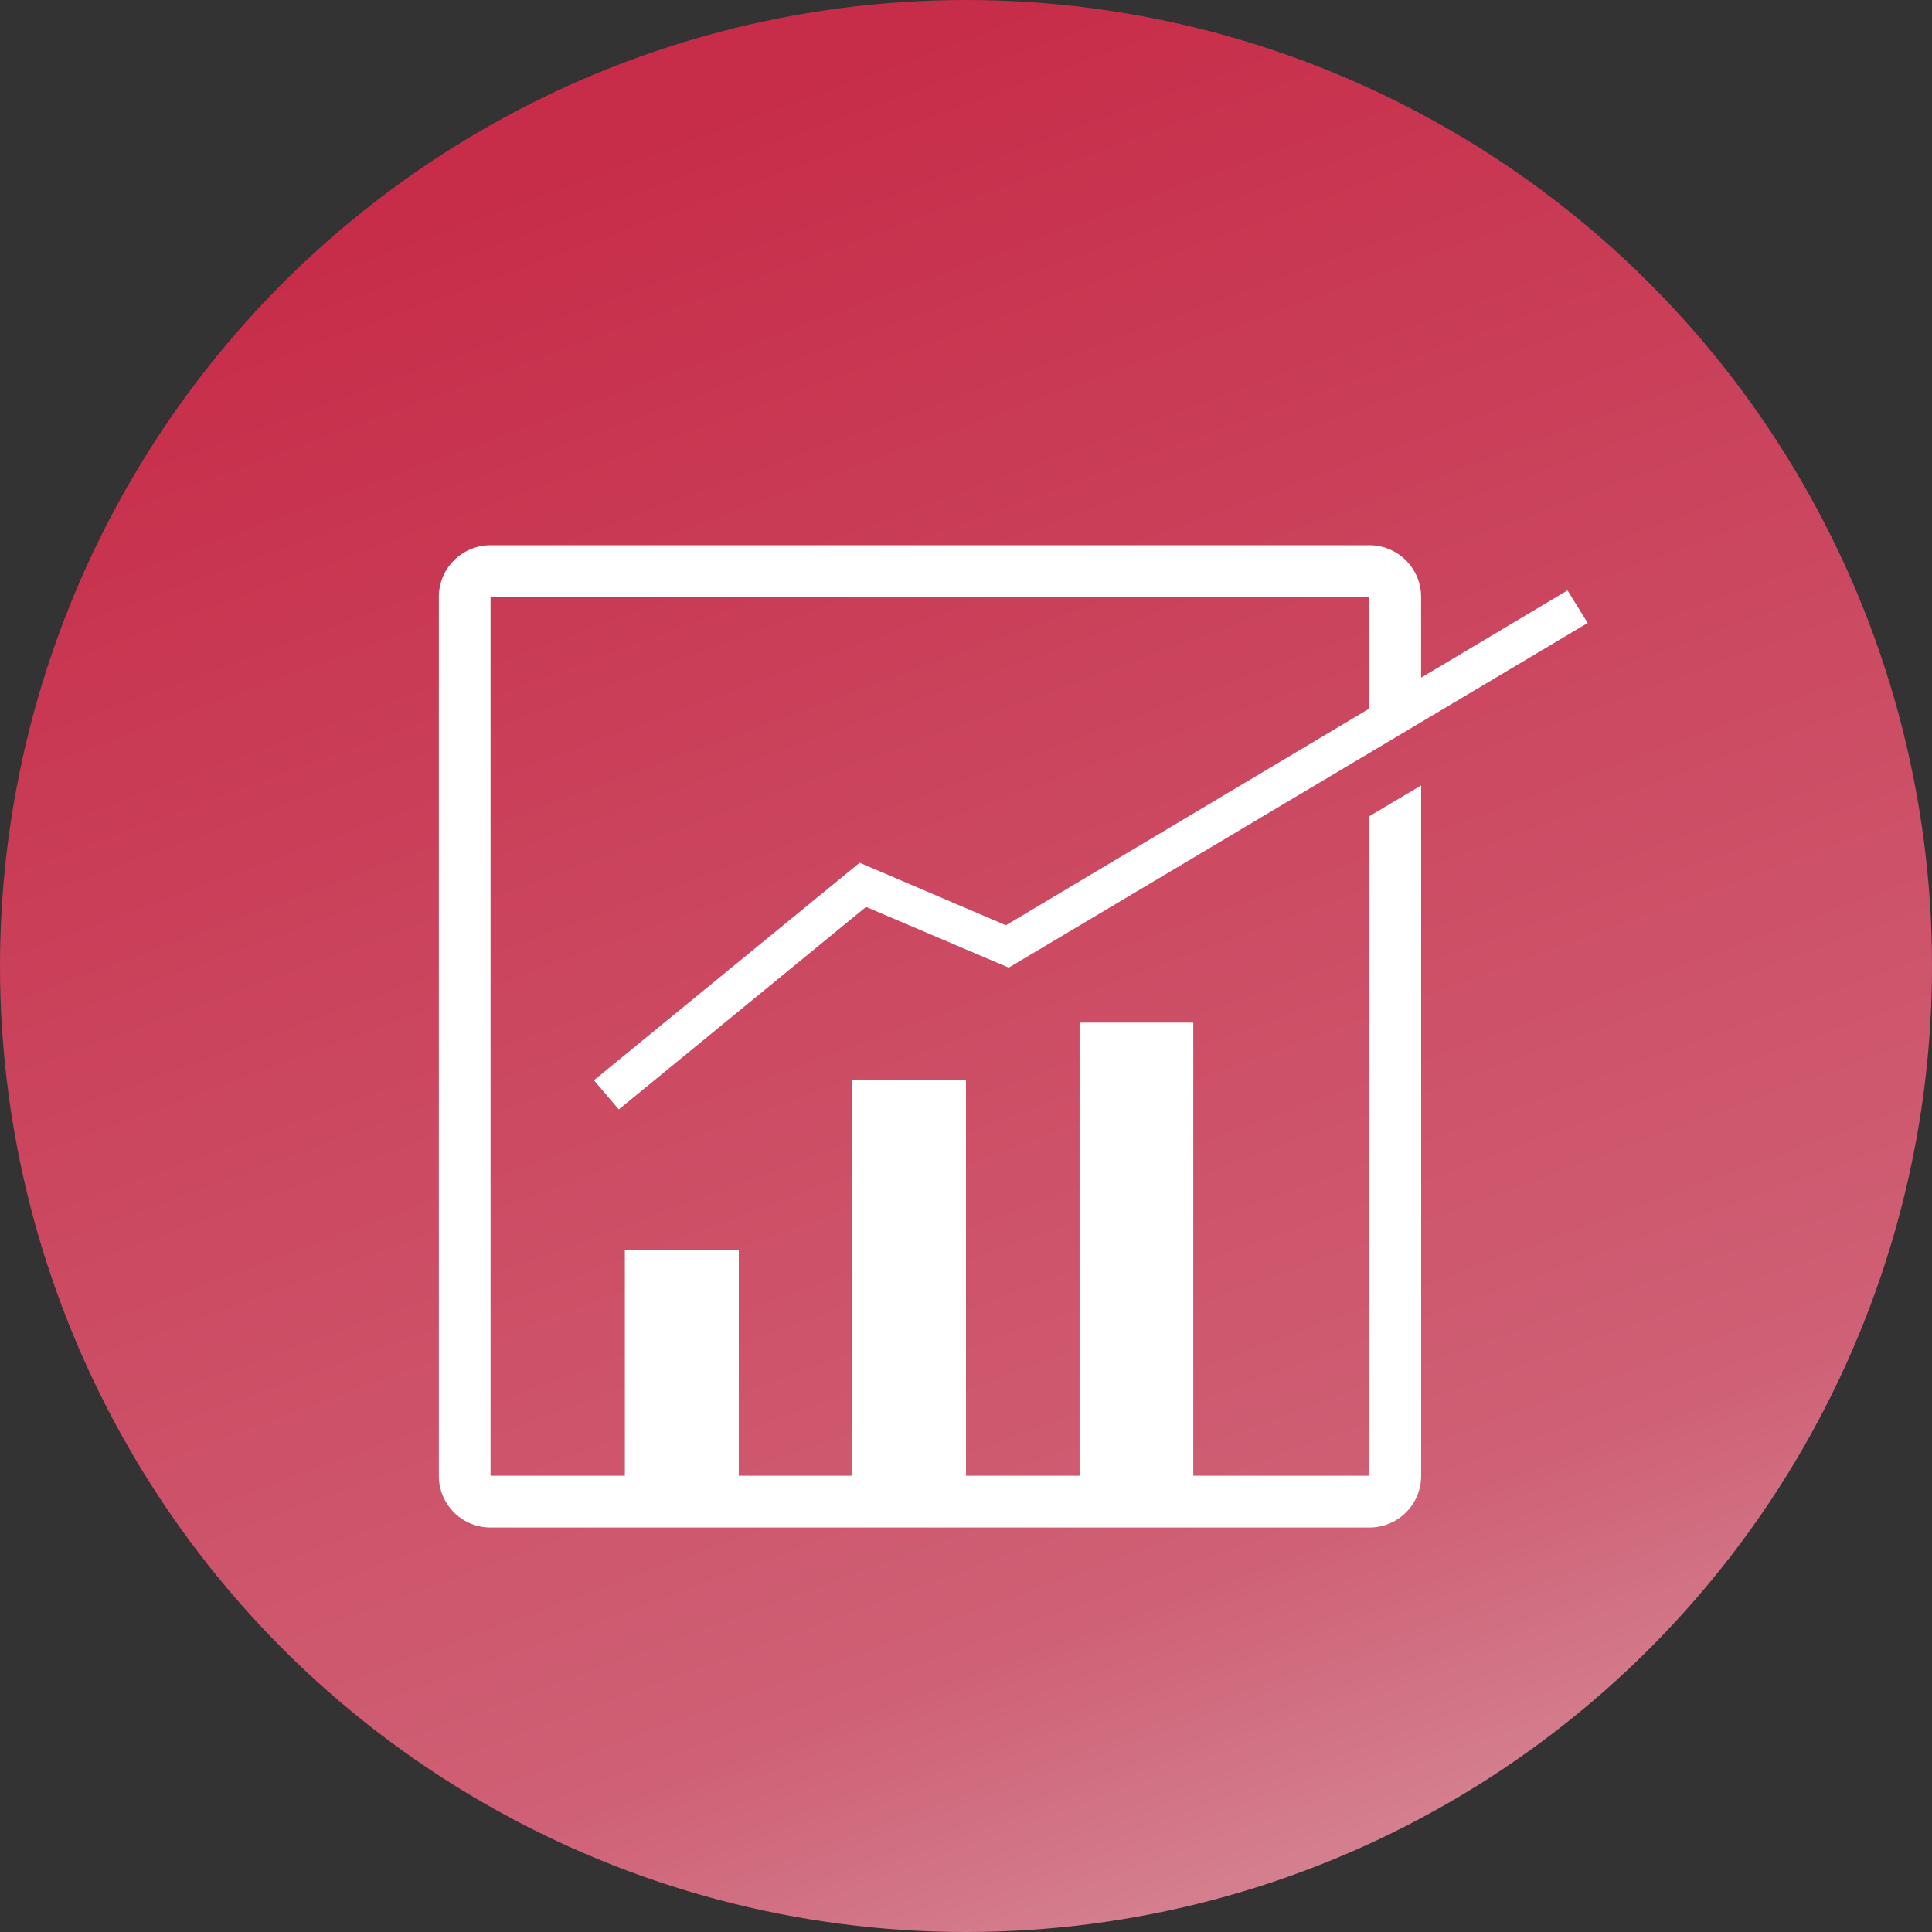
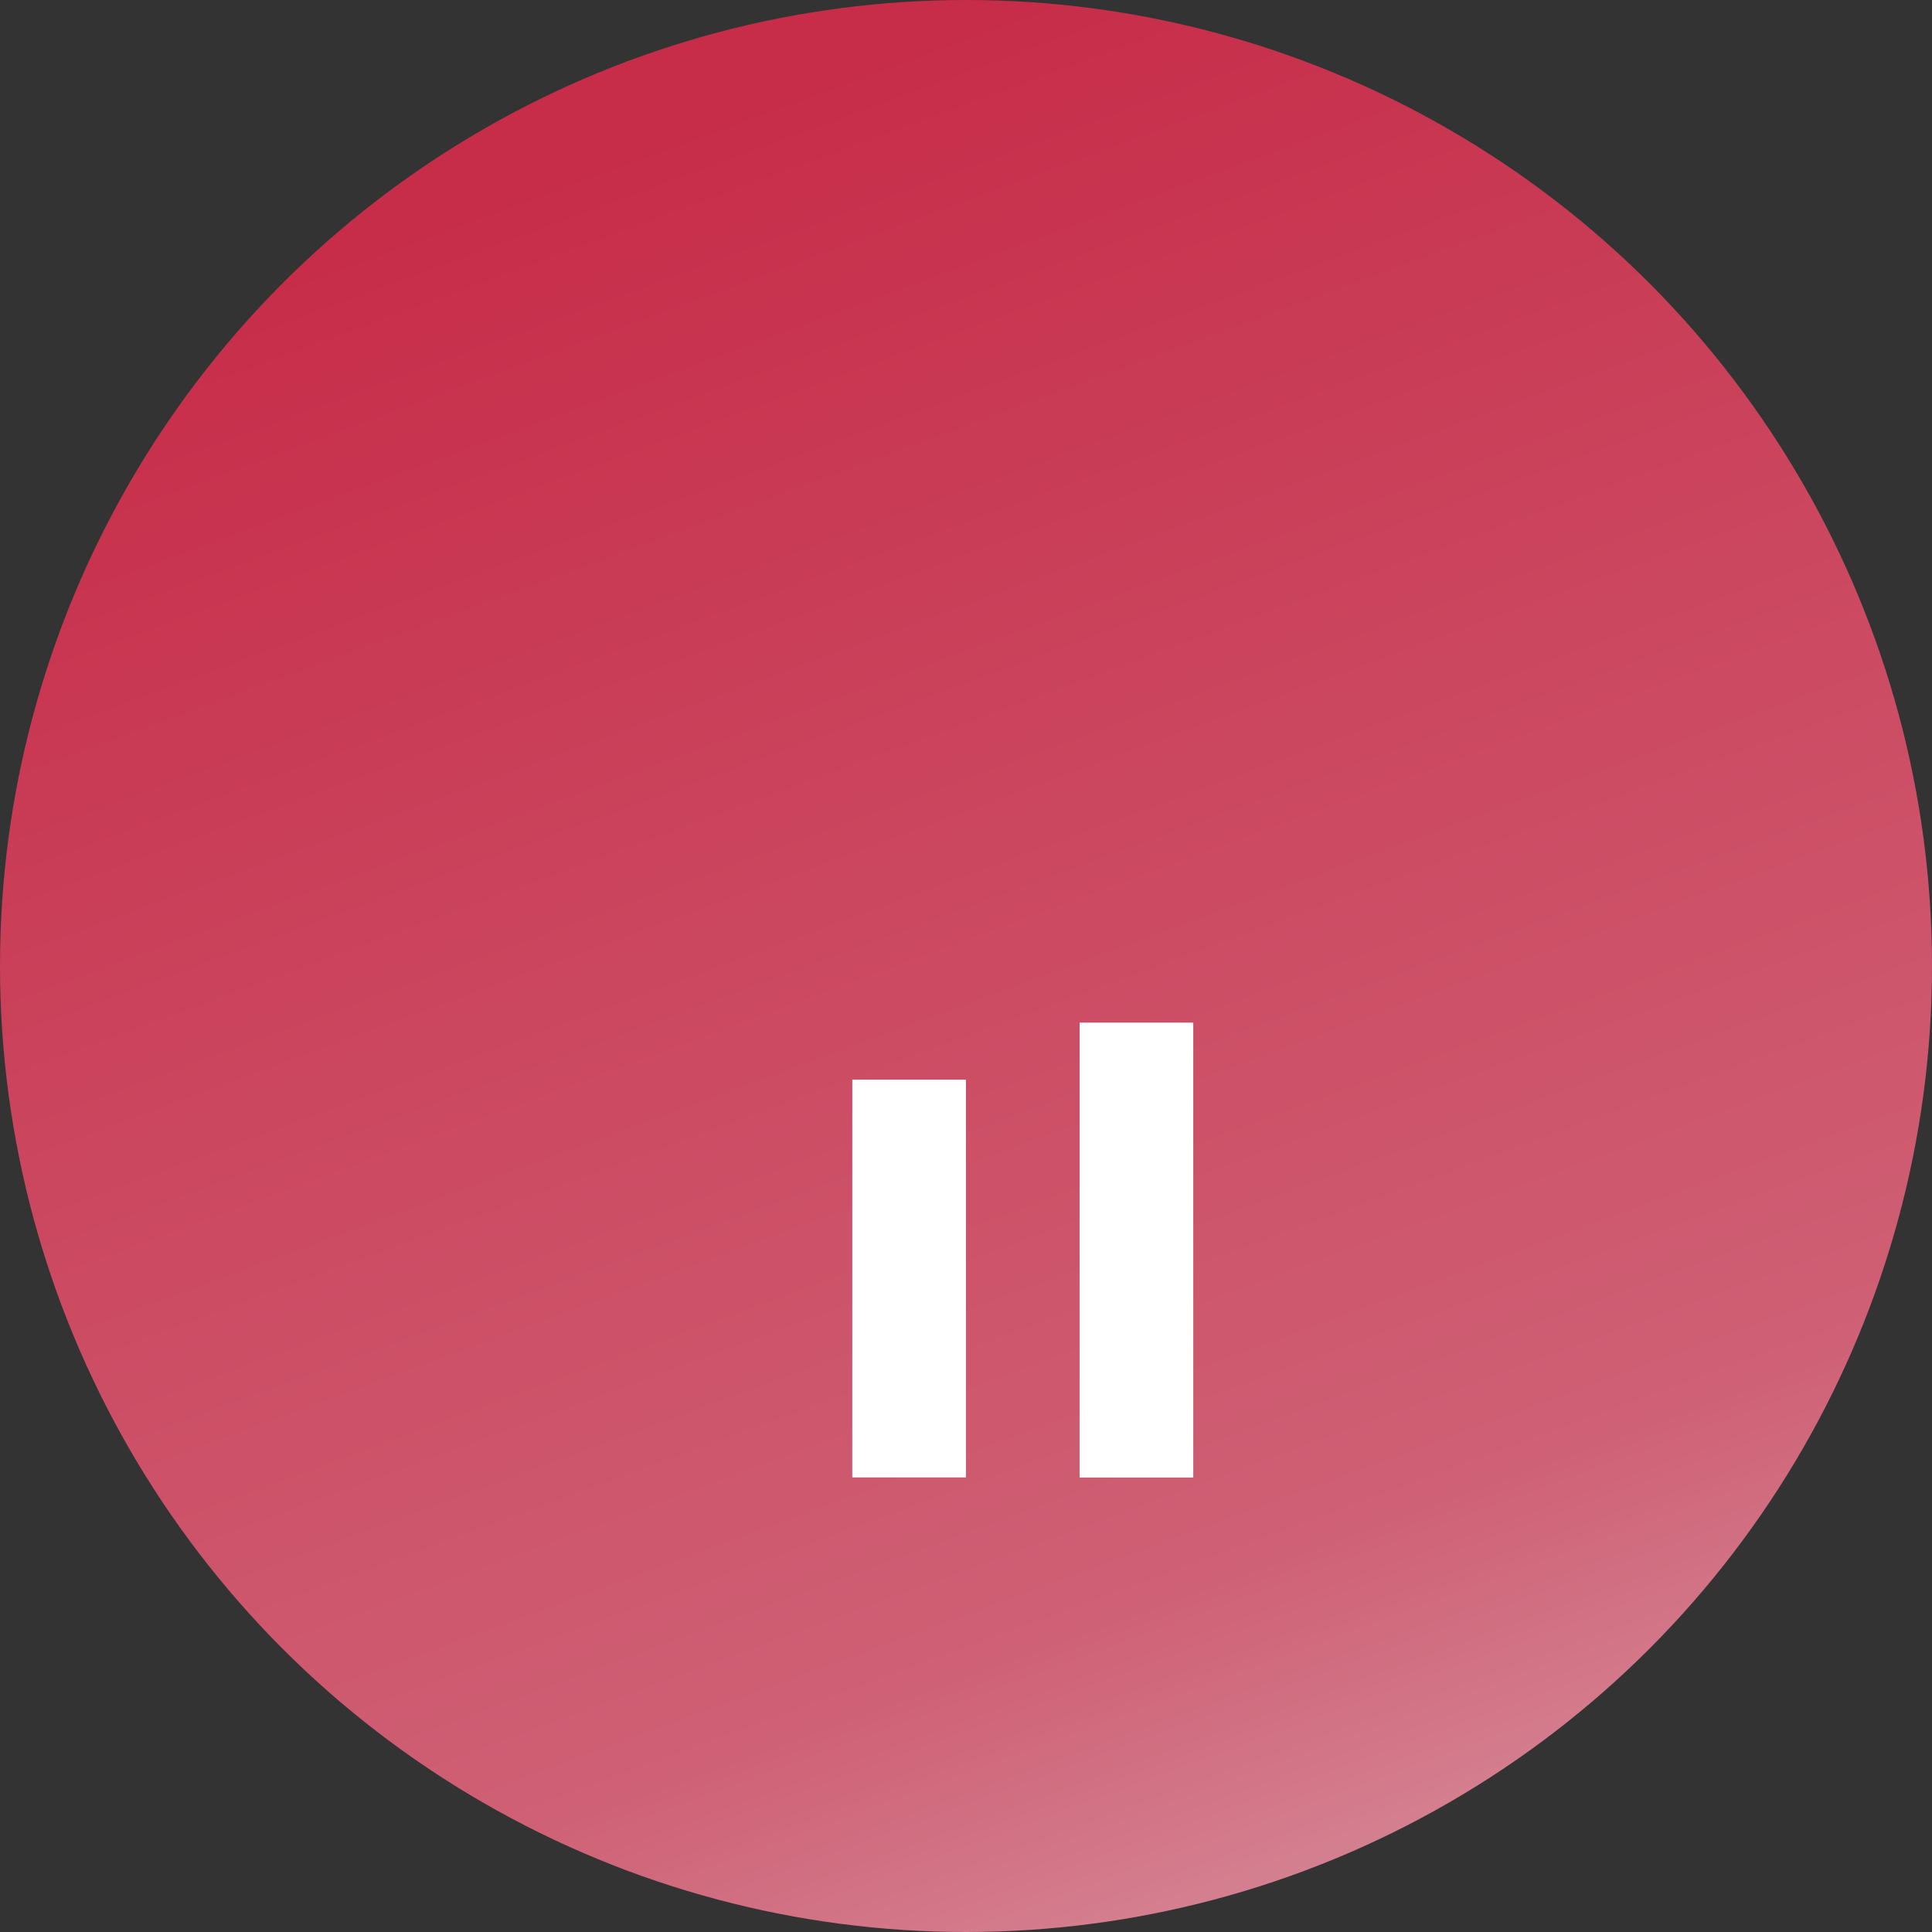
<svg xmlns="http://www.w3.org/2000/svg" width="34" height="34">
  <rect width="100%" height="100%" fill="#333333" stroke="none" />
  <defs>
    <linearGradient id="A" x1=".5" x2=".9" y2="1.087">
      <stop offset="0" stop-color="#c72c48" />
      <stop offset=".695" stop-color="#cf6075" />
      <stop offset="1" stop-color="#daa6b0" />
    </linearGradient>
  </defs>
  <circle cx="17" cy="17" r="17" fill="url(#A)" />
  <g fill="#fff">
-     <path d="M10.89 19.524l-.438-.513 4.676-3.828 2.574 1.1 9.883-5.893.356.573-10.189 6.066-2.511-1.069z" />
-     <path d="M24.1 14.363v11.608H8.633V10.505h15.466v2.391l.91-.542v-1.849a.91.91 0 00-.91-.91H8.633a.91.91 0 00-.91.91v15.467a.91.91 0 00.91.91H24.1a.91.91 0 00.91-.91v-12.15z" />
    <g stroke="#fff">
      <path d="M14.999 19h2v7h-2z" stroke="none" />
-       <path d="M15.499 19.5h1v6h-1z" fill="none" />
      <path d="M18.999 18h2v8h-2z" stroke="none" />
      <path d="M19.499 18.5h1v7h-1z" fill="none" />
-       <path d="M10.999 22h2v4h-2z" stroke="none" />
-       <path d="M11.499 22.5h1v3h-1z" fill="none" />
    </g>
  </g>
</svg>